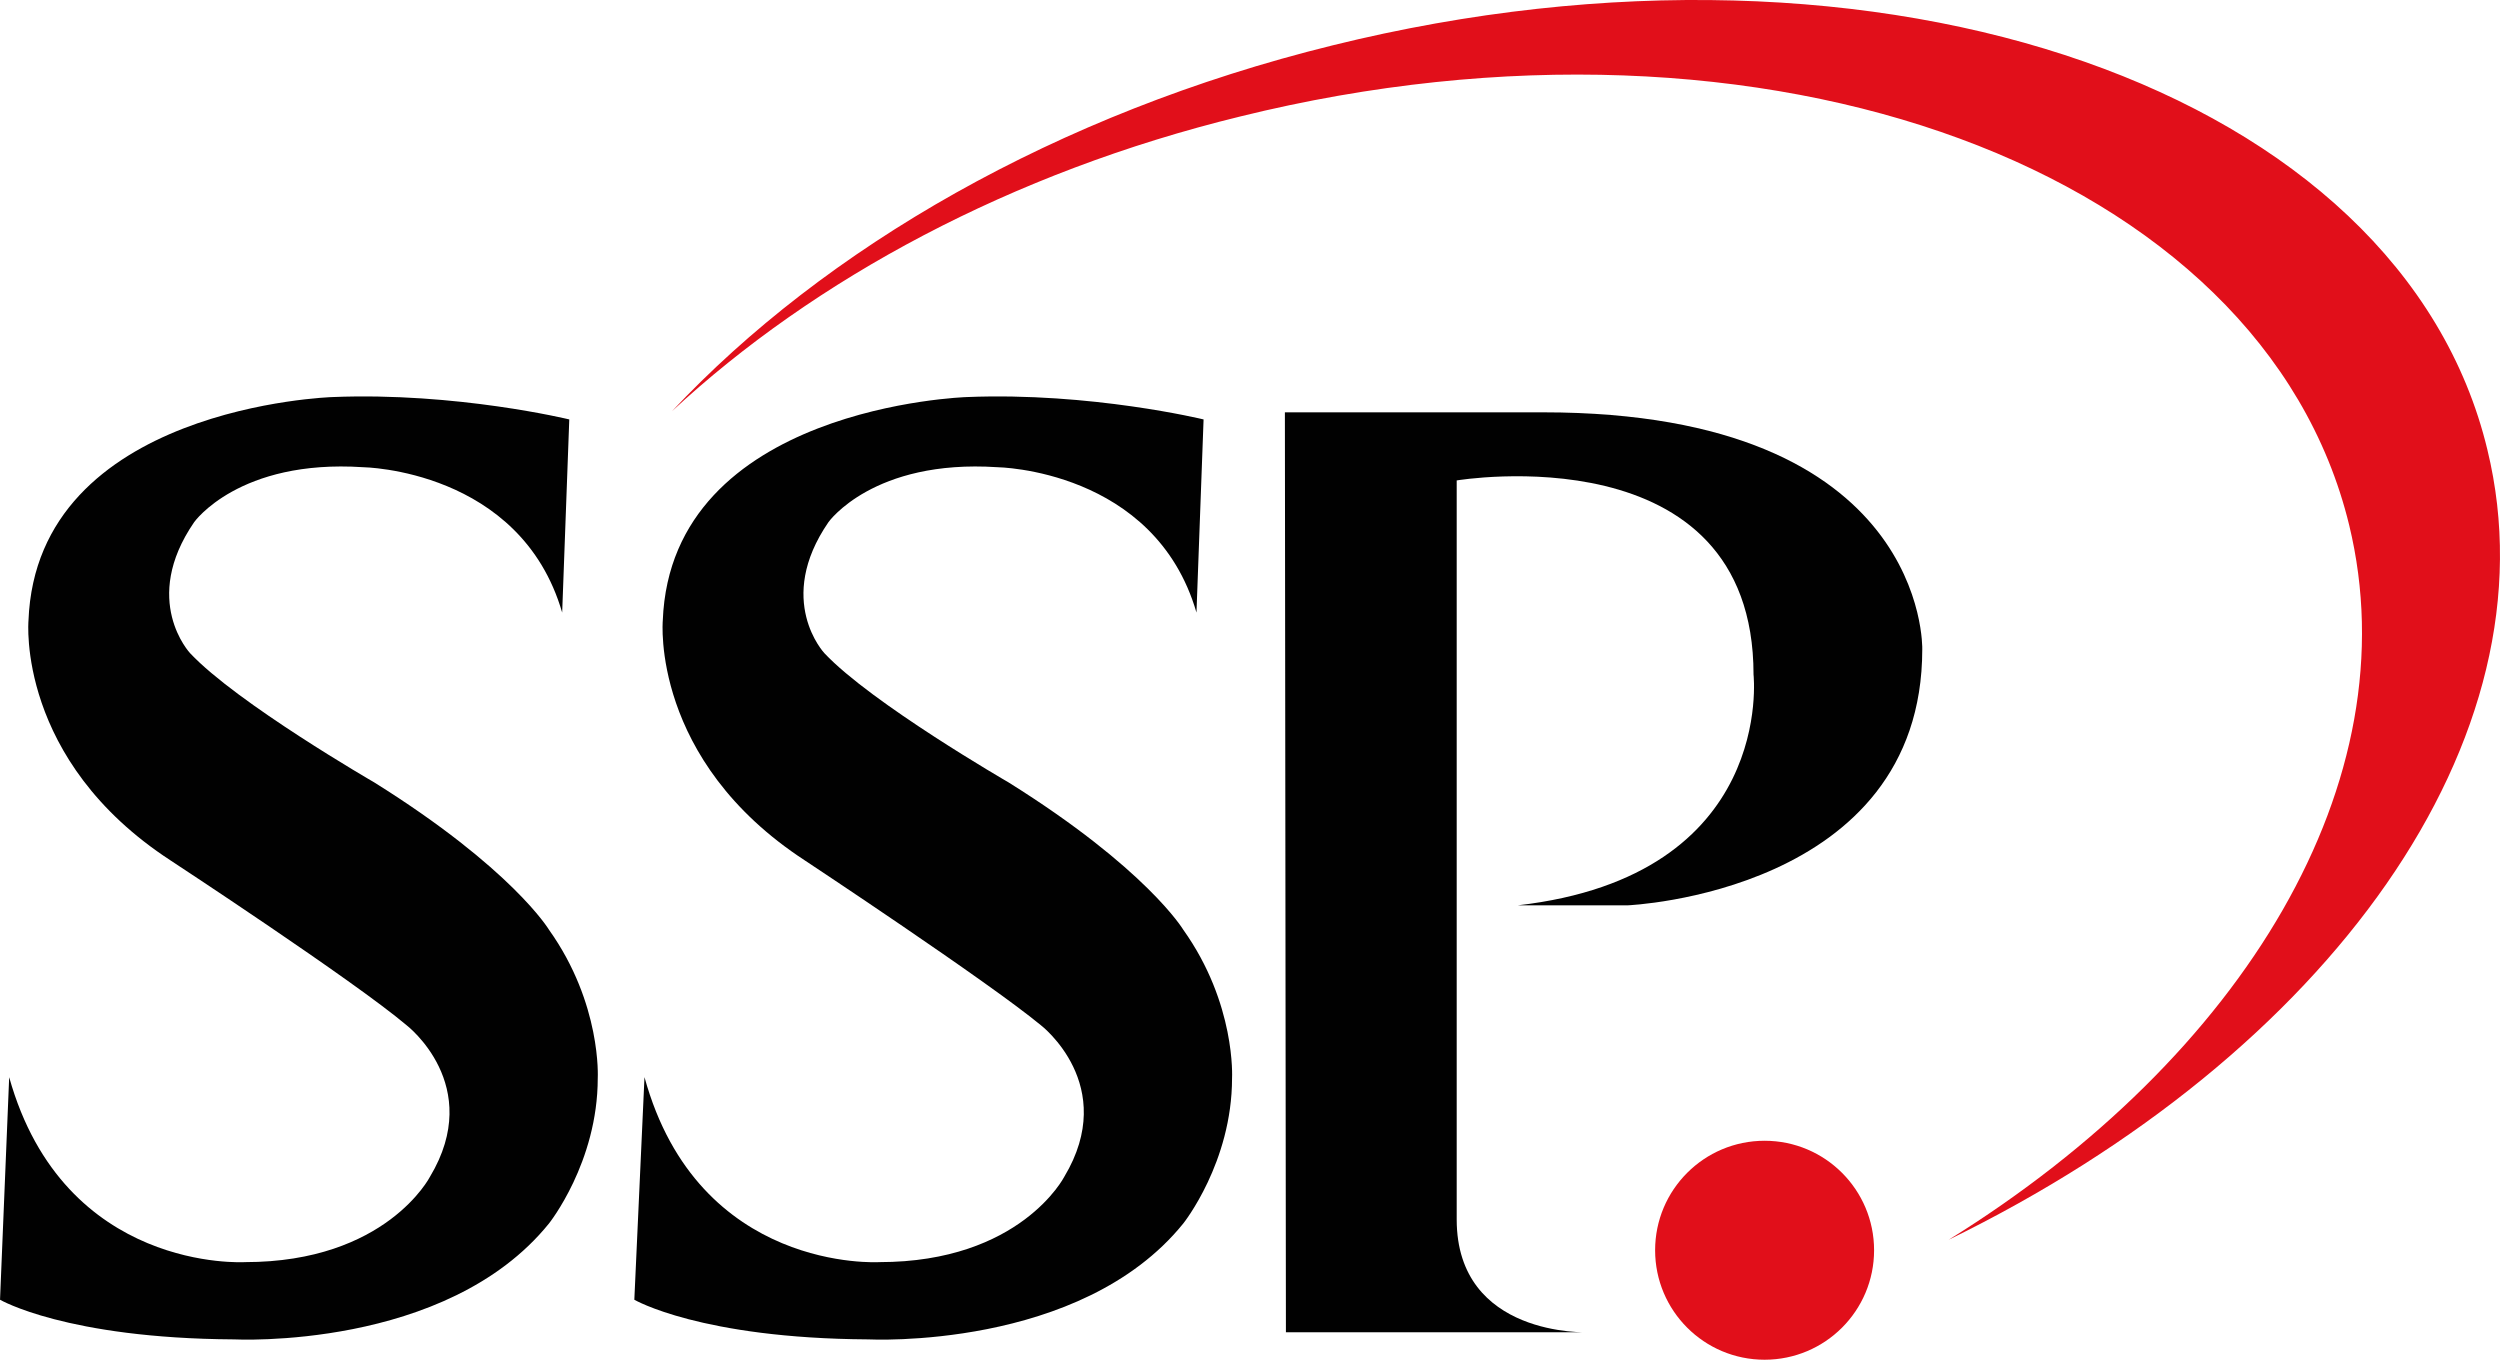
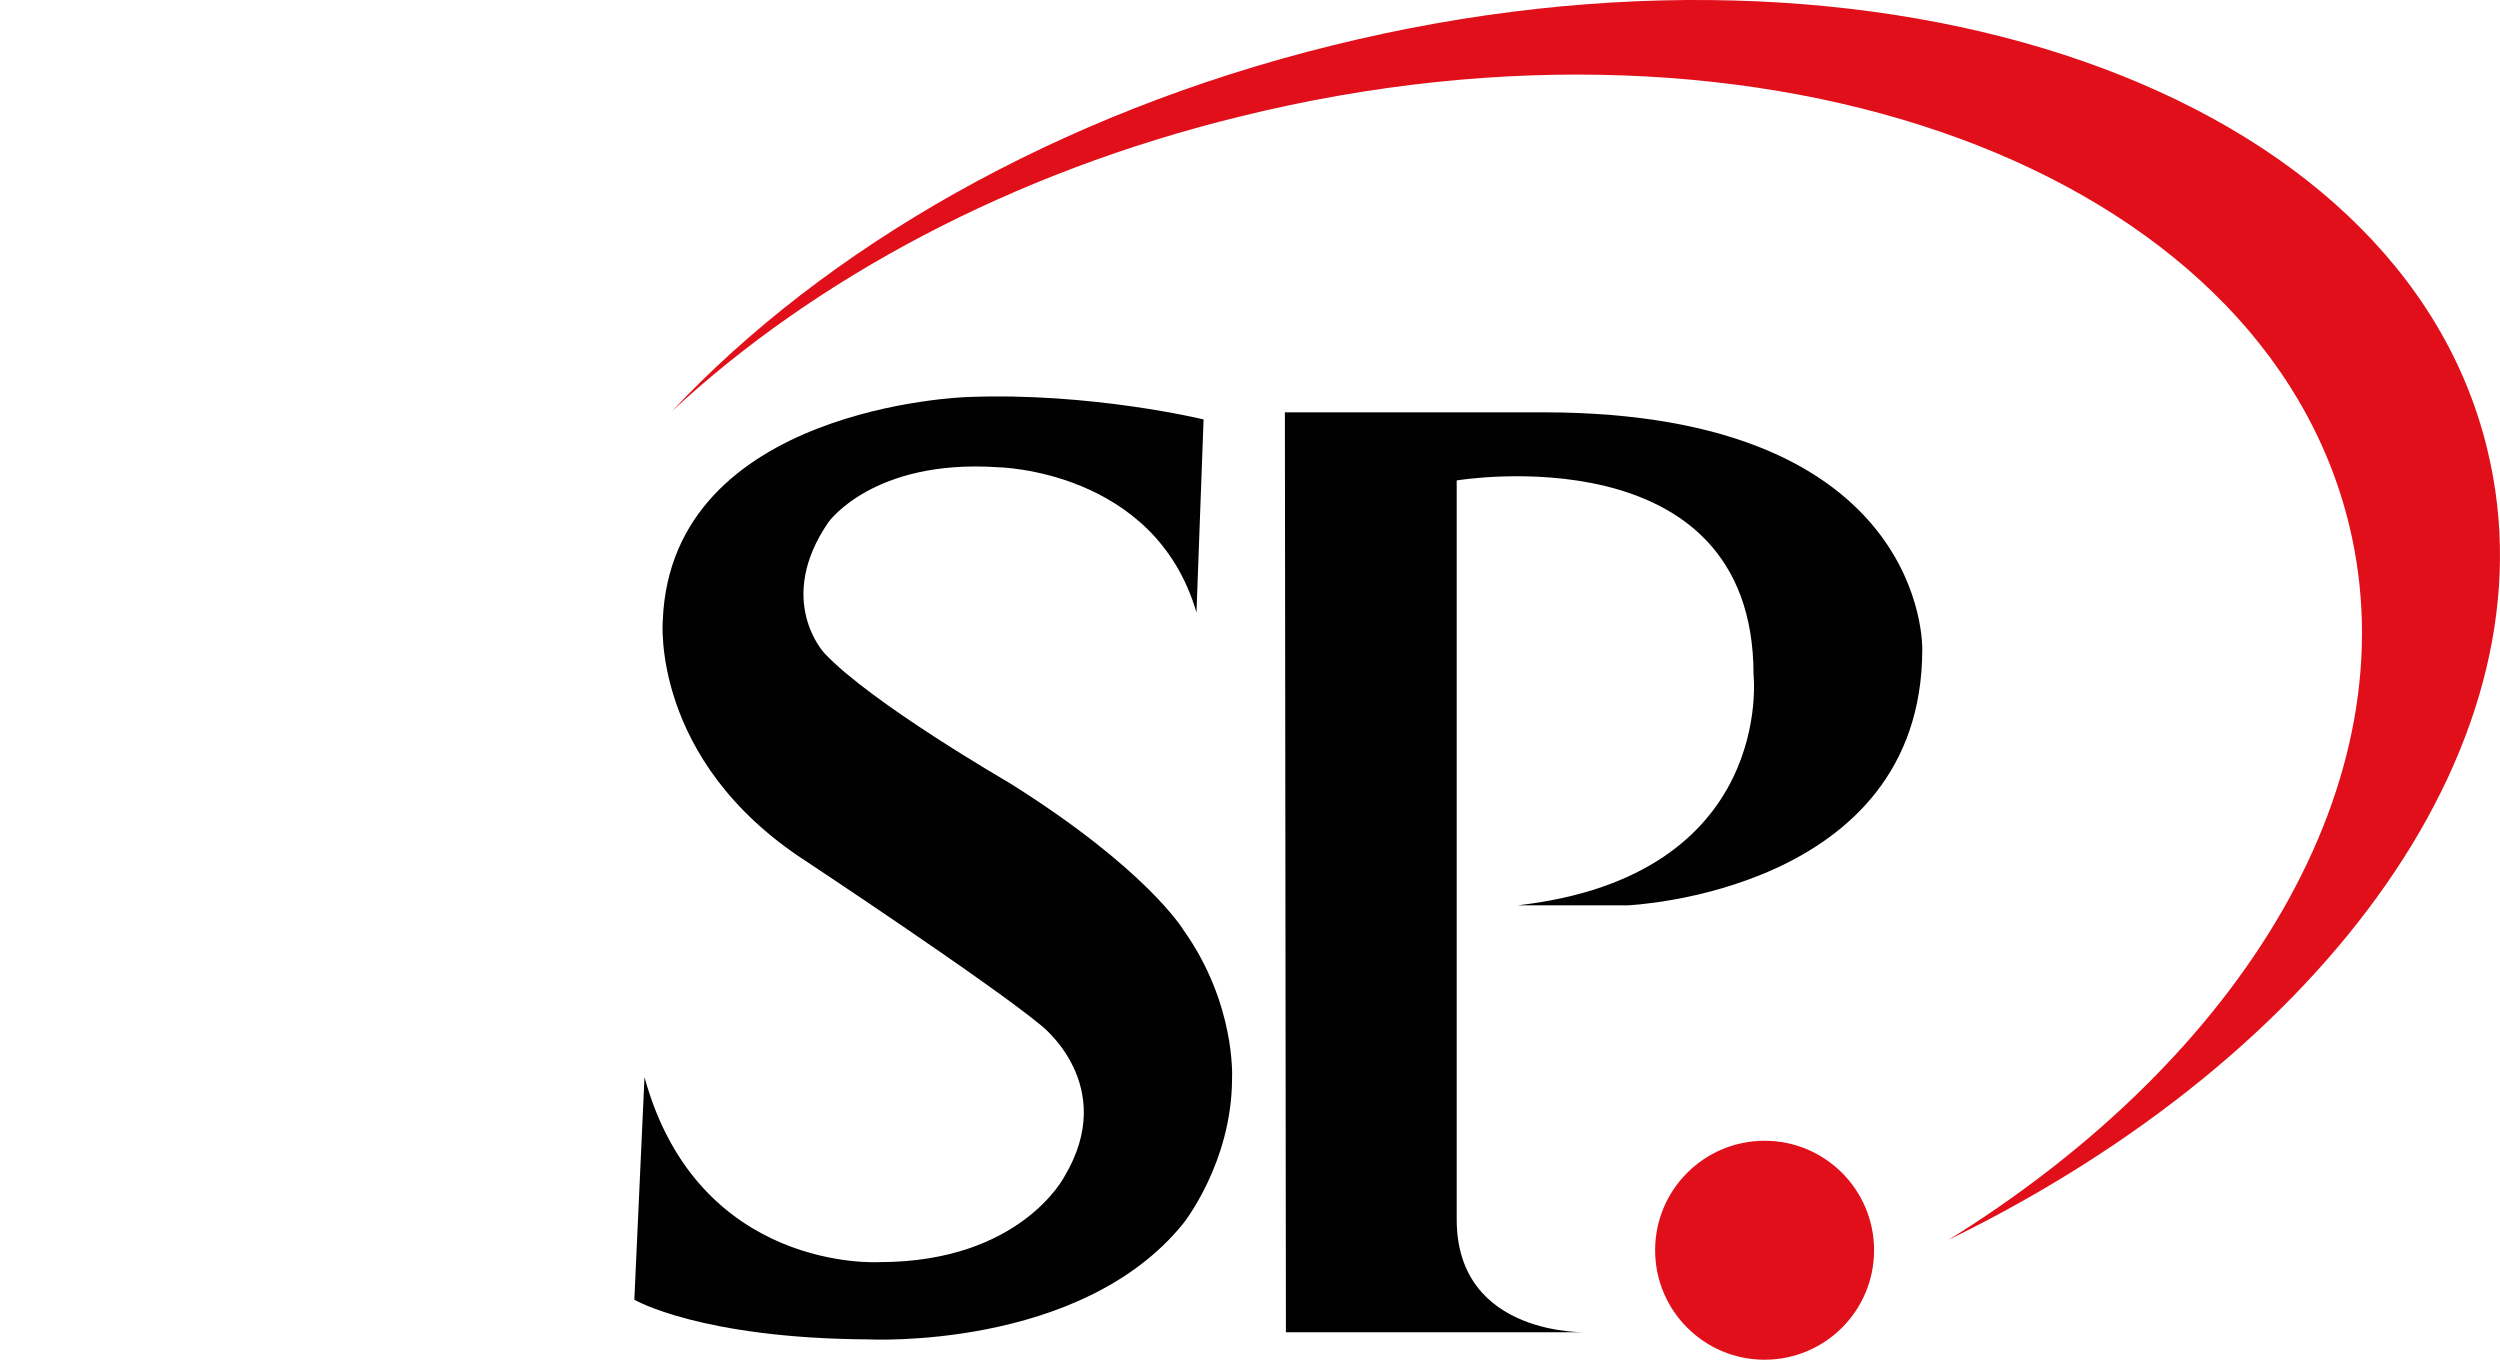
<svg xmlns="http://www.w3.org/2000/svg" id="Layer_2" viewBox="0 0 1072.99 583.59">
  <defs>
    <style>.cls-1{fill:#010101;}.cls-2{fill:#e10f1a;}</style>
  </defs>
  <g id="Layer_1-2">
    <g>
      <path class="cls-1" d="M276.61,462.3c23.12,84.2,100.78,79.4,100.78,79.4,60.64,0,79.4-36.65,79.4-36.65,23.56-39.27-10.03-65.01-10.03-65.01-22.69-18.76-101.22-70.68-101.22-70.68-66.32-43.19-61.08-102.96-61.08-102.96,3.49-92.06,130.45-95.98,130.45-95.98,53.23-2.18,101.66,9.6,101.66,9.6l-3.05,82.89c-17.89-61.52-85.51-62.39-85.51-62.39-53.23-3.49-72.42,23.56-72.42,23.56-23.12,33.59-1.75,56.28-1.75,56.28,20.07,21.38,78.97,55.41,78.97,55.41,59.34,37.08,75.04,63.26,75.04,63.26,22.69,31.85,20.94,63.7,20.94,63.7,0,36.21-20.94,62.39-20.94,62.39-44.07,54.54-135.25,49.74-135.25,49.74-71.99-.44-100.35-17.02-100.35-17.02l4.36-95.55h0Z" />
      <path class="cls-2" d="M1067.6,193.11C1030.51,38.66,808.44-39,571.97,19.46c-118.67,29.23-218.14,87.26-283.59,157.06,61.08-56.72,145.72-102.53,243.89-126.52,226-55.84,438.91,22.69,475.99,175.39,26.61,109.94-45.37,228.18-171.9,306.71,162.74-79.4,261.34-215.09,231.23-339" />
-       <path class="cls-1" d="M3.93,462.3c23.56,84.2,101.22,79.4,101.22,79.4,60.64,0,79.4-36.65,79.4-36.65,23.56-39.27-10.03-65.01-10.03-65.01-22.69-19.2-101.22-70.68-101.22-70.68C6.98,326.18,12.22,266.4,12.22,266.4c3.49-92.06,130.45-95.98,130.45-95.98,53.23-2.18,101.66,9.6,101.66,9.6l-3.05,82.89c-17.89-61.52-85.51-62.39-85.51-62.39-53.23-3.49-72.42,23.56-72.42,23.56-23.12,33.59-1.75,56.28-1.75,56.28,20.07,21.38,78.97,55.41,78.97,55.41,59.34,37.08,75.04,63.26,75.04,63.26,22.69,31.85,20.94,63.7,20.94,63.7,0,36.21-20.94,62.39-20.94,62.39-44.07,54.54-135.25,49.74-135.25,49.74-71.99-.44-100.35-17.02-100.35-17.02l3.93-95.55h0Z" />
      <path class="cls-1" d="M662.29,176.97c165.35,0,162.74,101.66,162.74,101.66,0,104.71-126.52,109.94-126.52,109.94h-47.12c110.82-12.65,101.22-99.04,101.22-99.04,0-104.71-127.4-83.33-127.4-83.33v317.18c0,50.61,56.28,48.43,56.28,48.43h-129.58l-.44-394.84h110.82Z" />
      <circle class="cls-2" cx="757.36" cy="536.6" r="46.99" />
    </g>
  </g>
</svg>